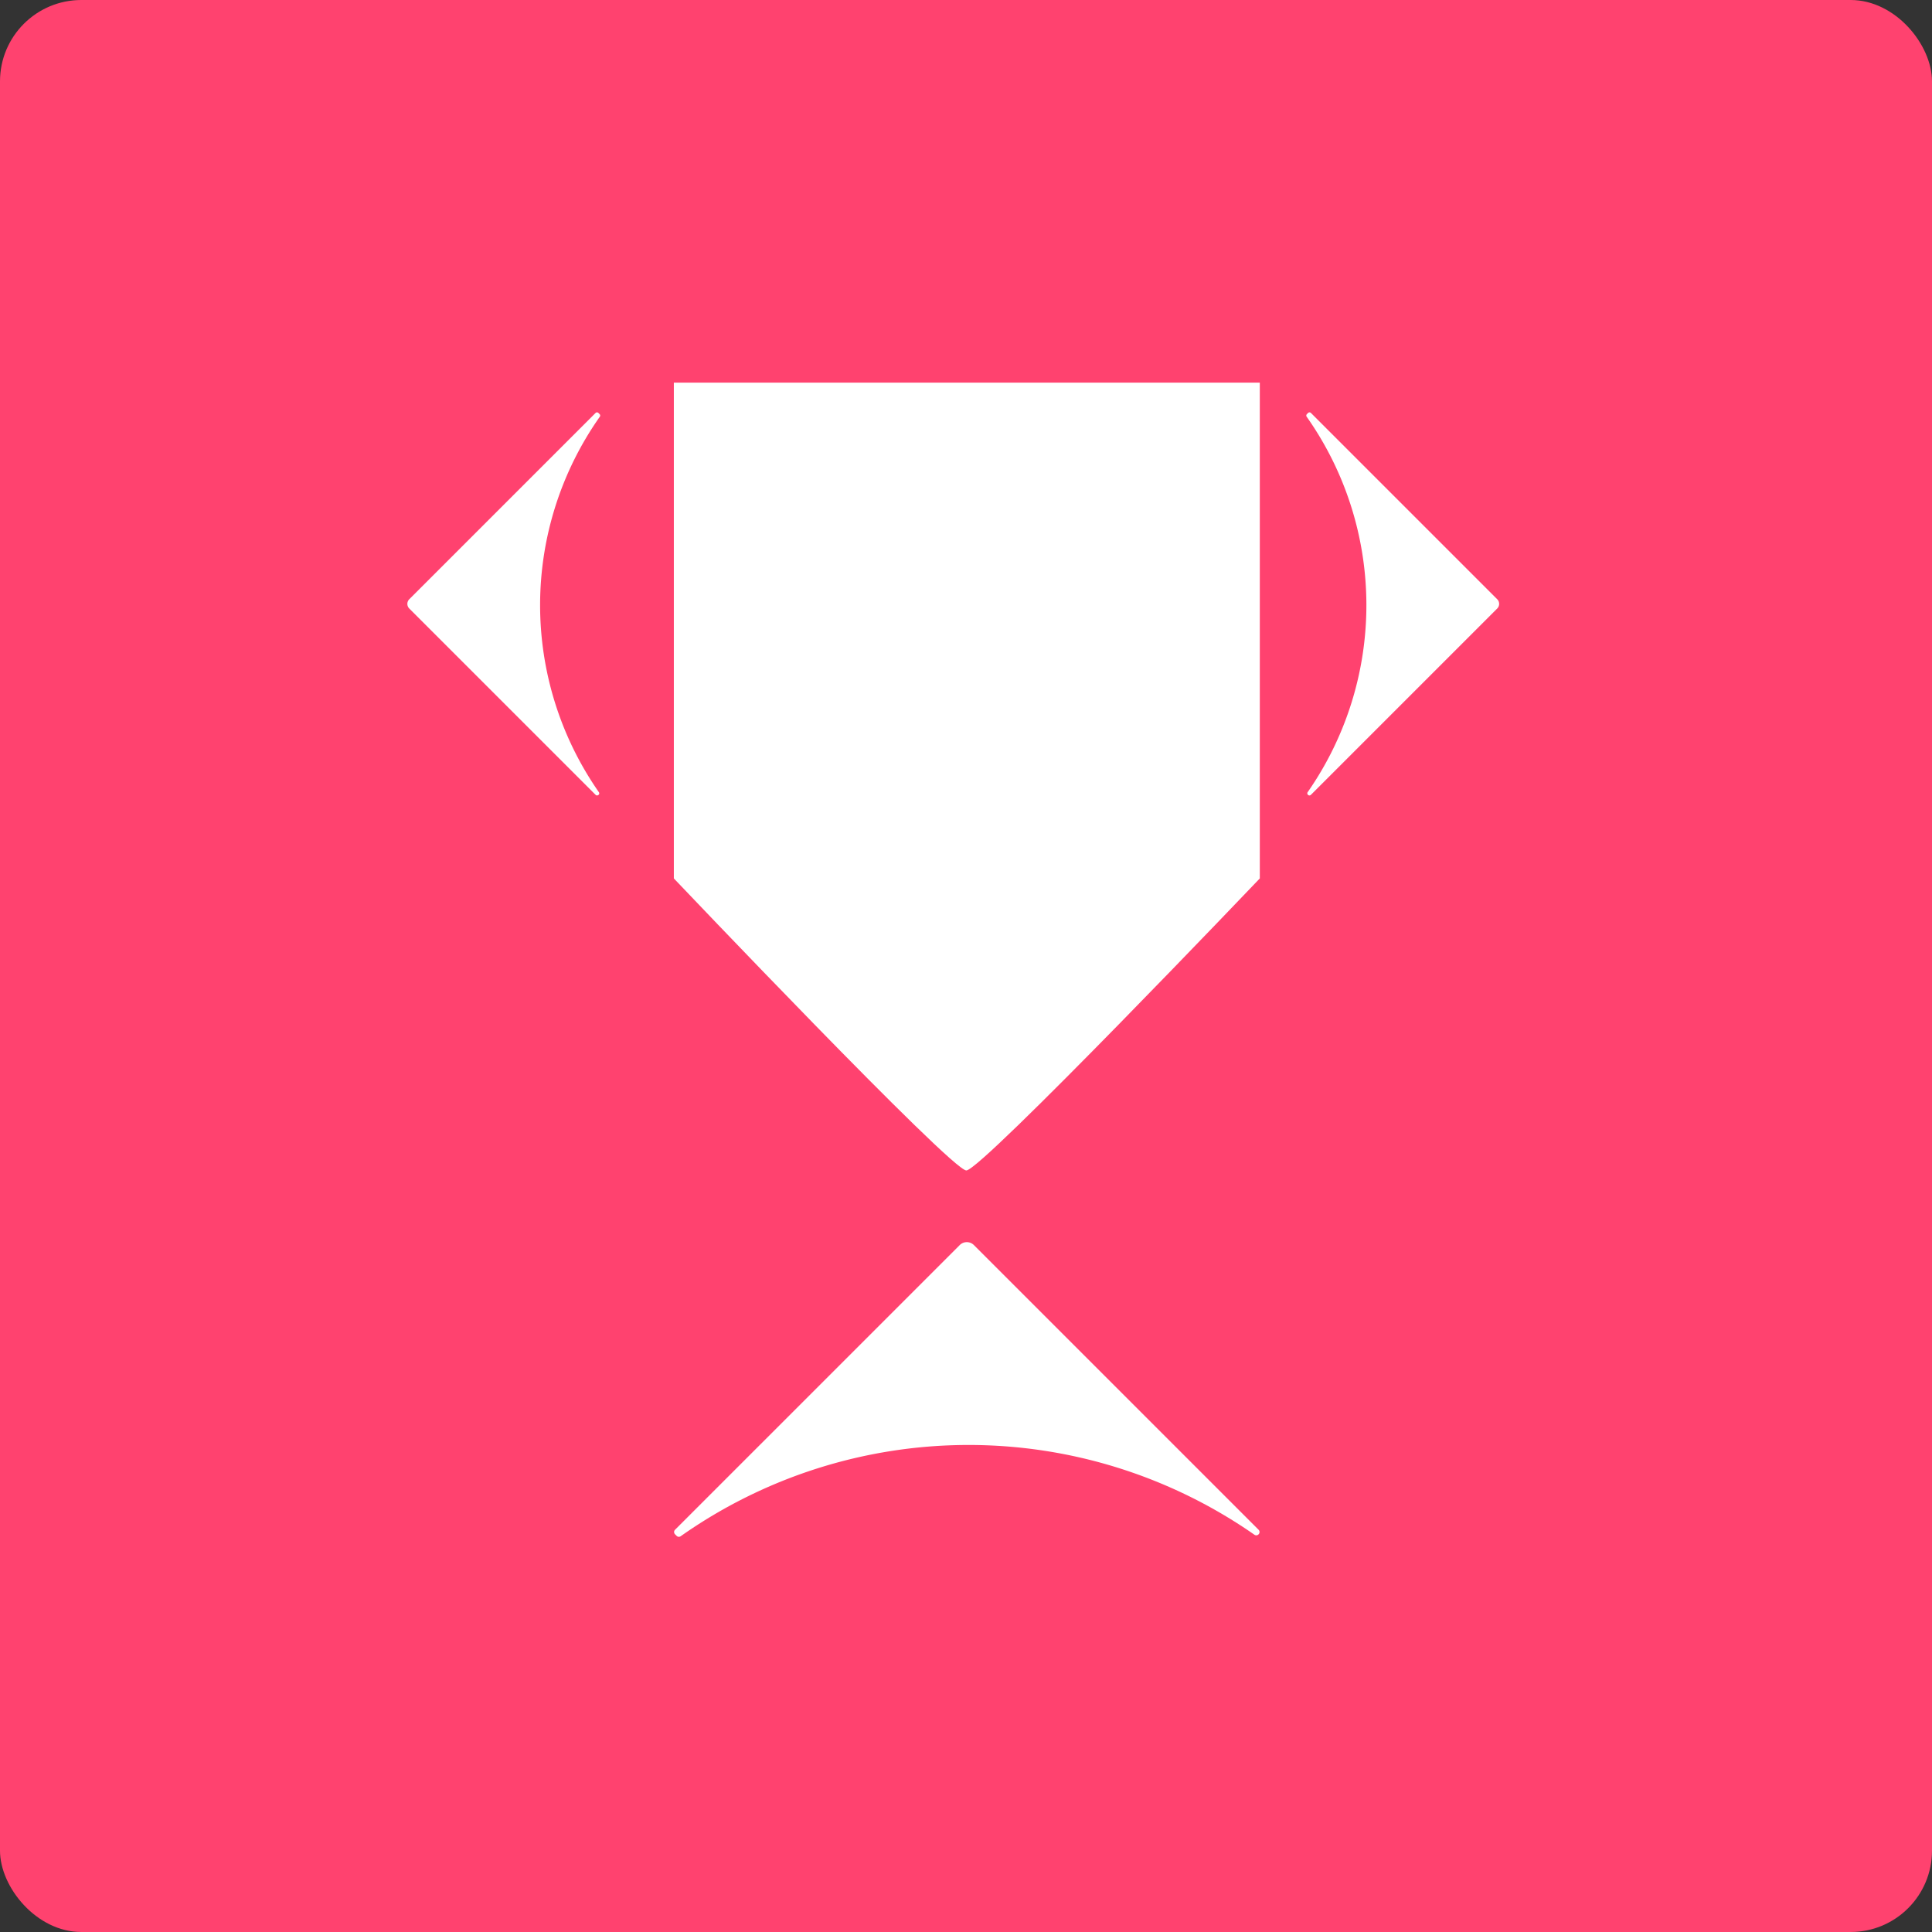
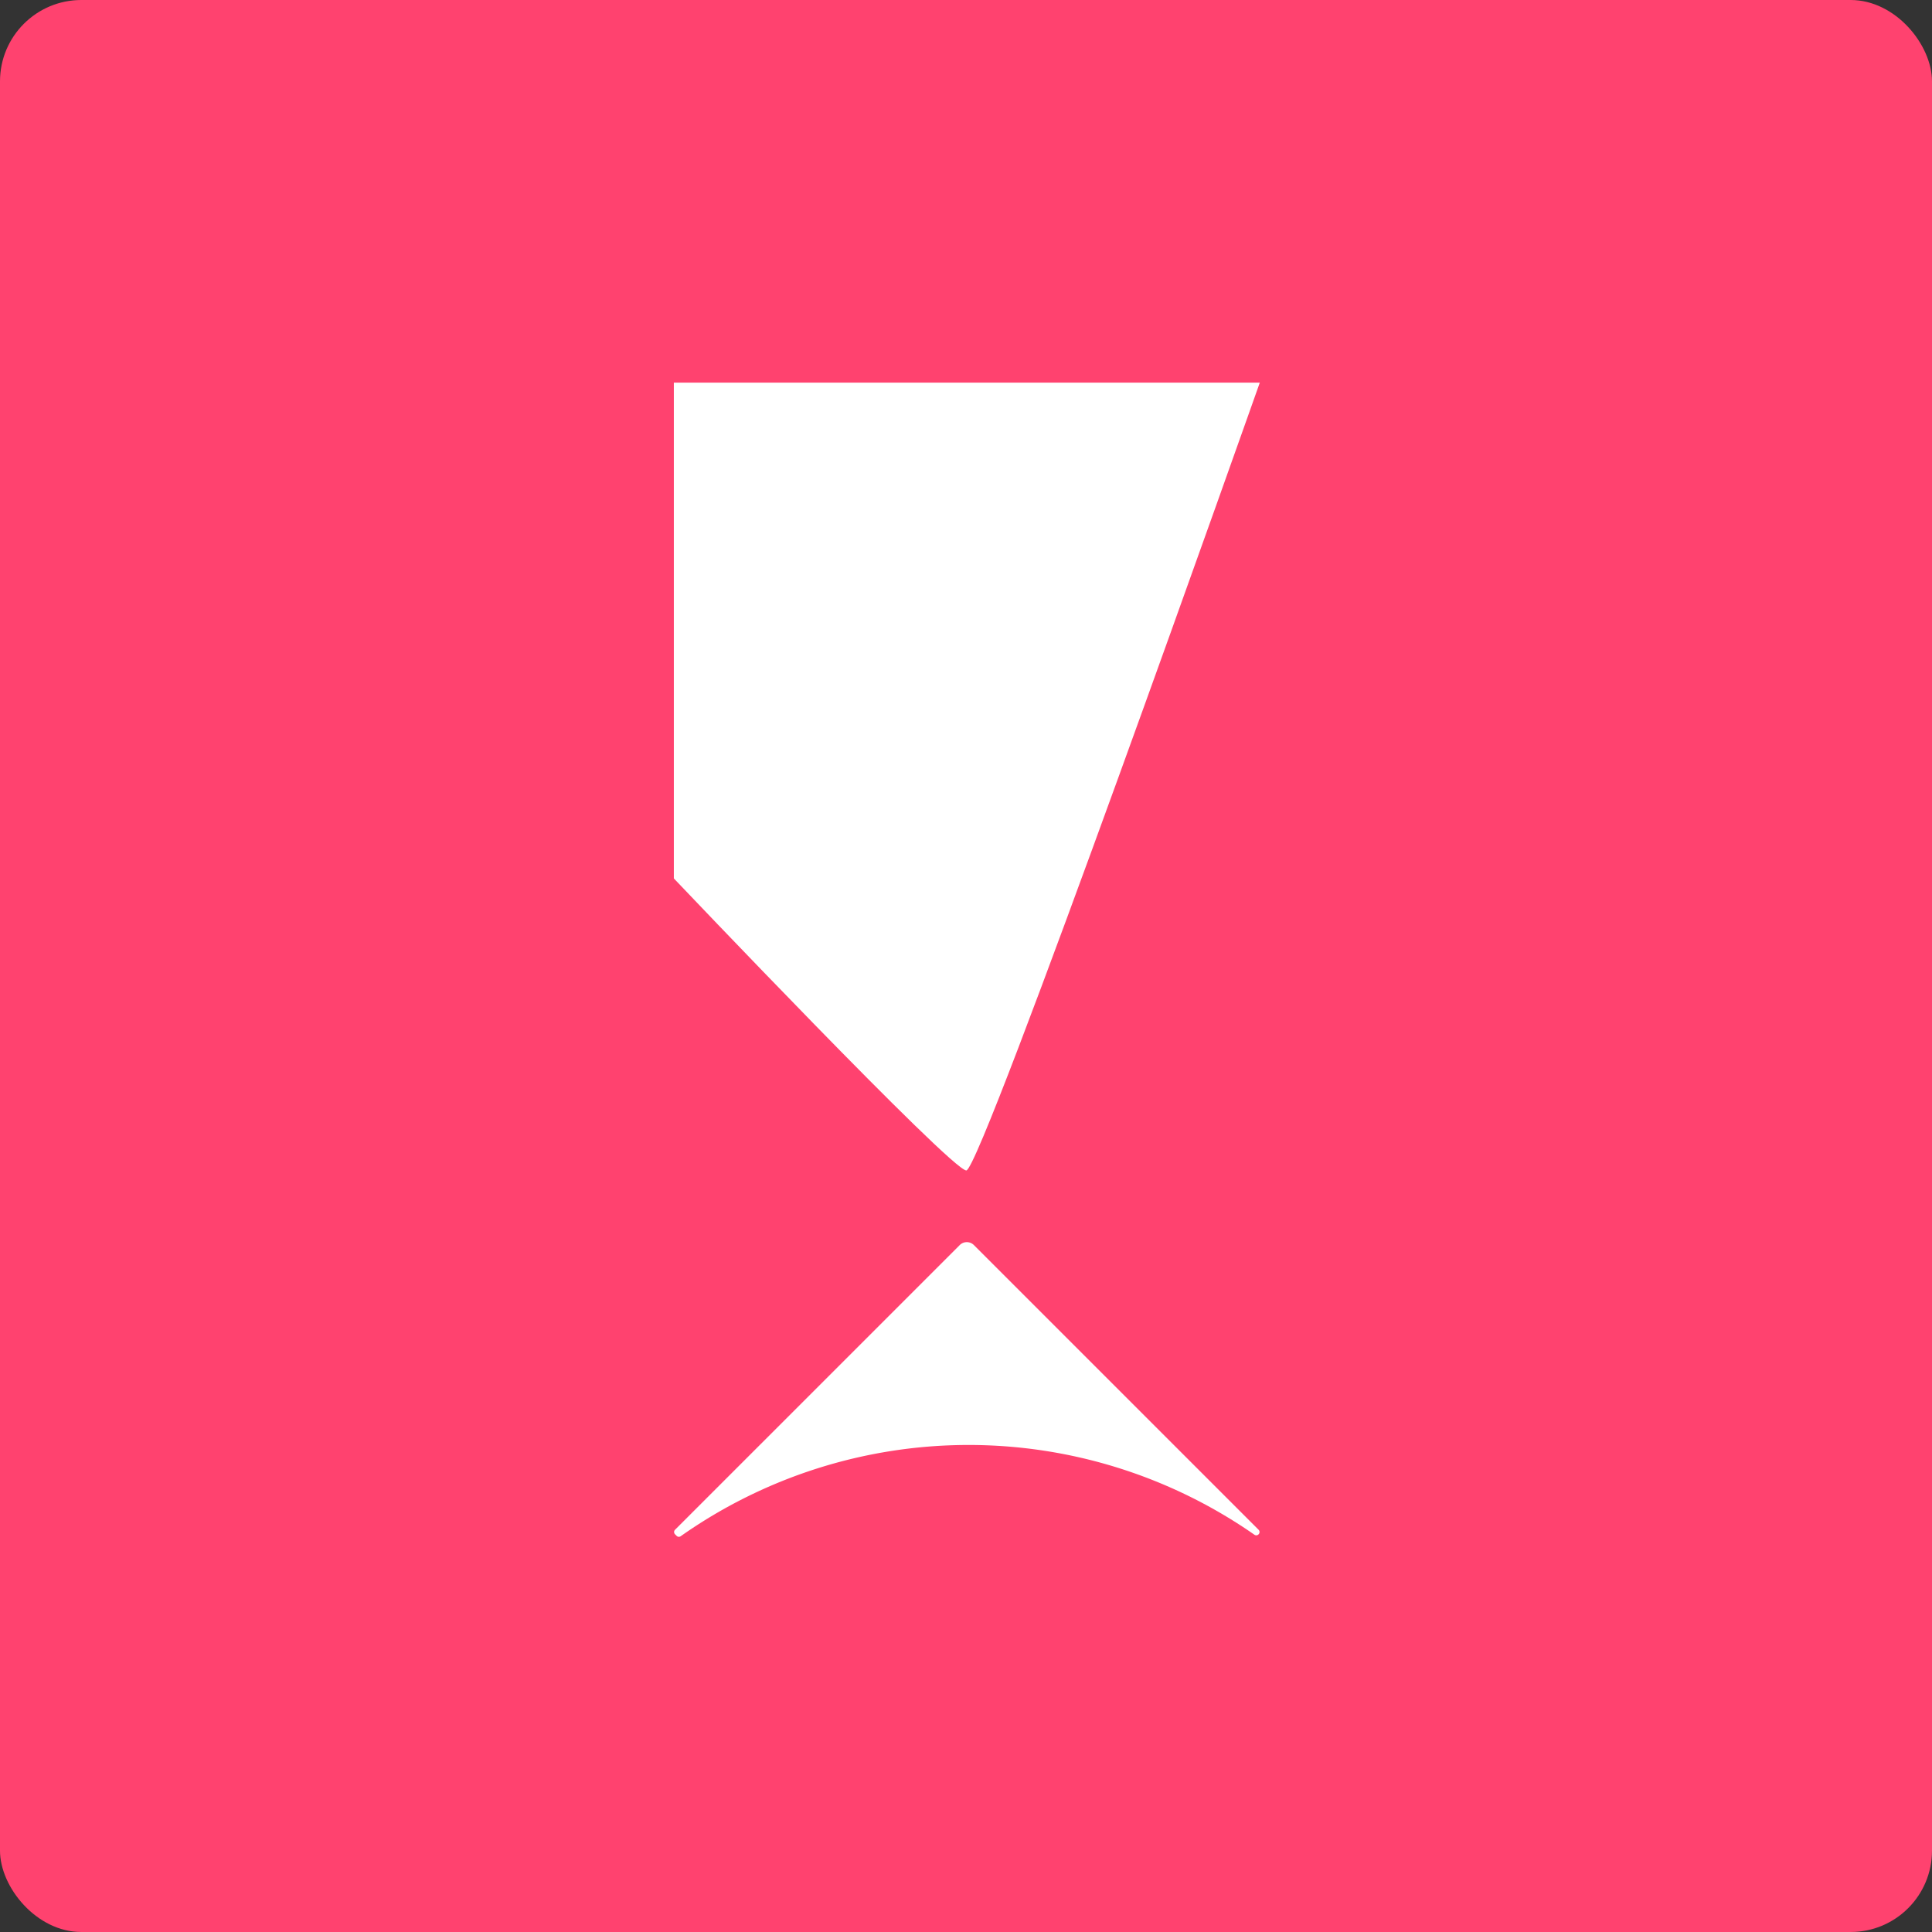
<svg xmlns="http://www.w3.org/2000/svg" width="95" height="95" viewBox="0 0 95 95">
  <rect x="0" y="0" width="95" height="95" fill="#333333" stroke="none" />
  <g id="Group_769" data-name="Group 769" transform="translate(-1280 -1658)">
    <g id="Group_768" data-name="Group 768" transform="translate(1280 1658)">
      <rect id="Rectangle_93" data-name="Rectangle 93" width="95" height="95" rx="4" fill="#ff426f" />
      <g id="Group_630" data-name="Group 630" transform="translate(19.897 18.814)">
        <path id="Path_2901" data-name="Path 2901" d="M.158,0h0A.157.157,0,0,0,0,.153V19.962a.494.494,0,0,0,.5.486H20.289a.157.157,0,0,0,.158-.153v-.12a.153.153,0,0,0-.13-.148,24.582,24.582,0,0,1-20-19.9A.157.157,0,0,0,.158,0" transform="translate(42.102 56.519) rotate(135)" fill="#fff" />
-         <path id="Path_2899" data-name="Path 2899" d="M.1,0h0A.1.1,0,0,0,0,.1V13.062a.323.323,0,0,0,.328.318H13.276a.1.1,0,0,0,.1-.1V13.2a.1.1,0,0,0-.085-.1A16.085,16.085,0,0,1,.206.084.1.1,0,0,0,.1,0" transform="translate(44.491 20.341) rotate(-135)" fill="#fff" />
-         <path id="Path_2900" data-name="Path 2900" d="M.1,13.38h0a.1.1,0,0,1-.1-.1V.318A.323.323,0,0,1,.328,0H13.276a.1.1,0,0,1,.1.1V.179a.1.1,0,0,1-.085.1A16.084,16.084,0,0,0,.206,13.3a.1.1,0,0,1-.1.084" transform="translate(0 10.88) rotate(-45)" fill="#fff" />
-         <path id="Path_2902" data-name="Path 2902" d="M0,0H28.813V24.38S15.122,38.739,14.382,38.739,0,24.38,0,24.38Z" transform="translate(13.237)" fill="#fff" />
+         <path id="Path_2902" data-name="Path 2902" d="M0,0H28.813S15.122,38.739,14.382,38.739,0,24.38,0,24.38Z" transform="translate(13.237)" fill="#fff" />
      </g>
    </g>
  </g>
</svg>